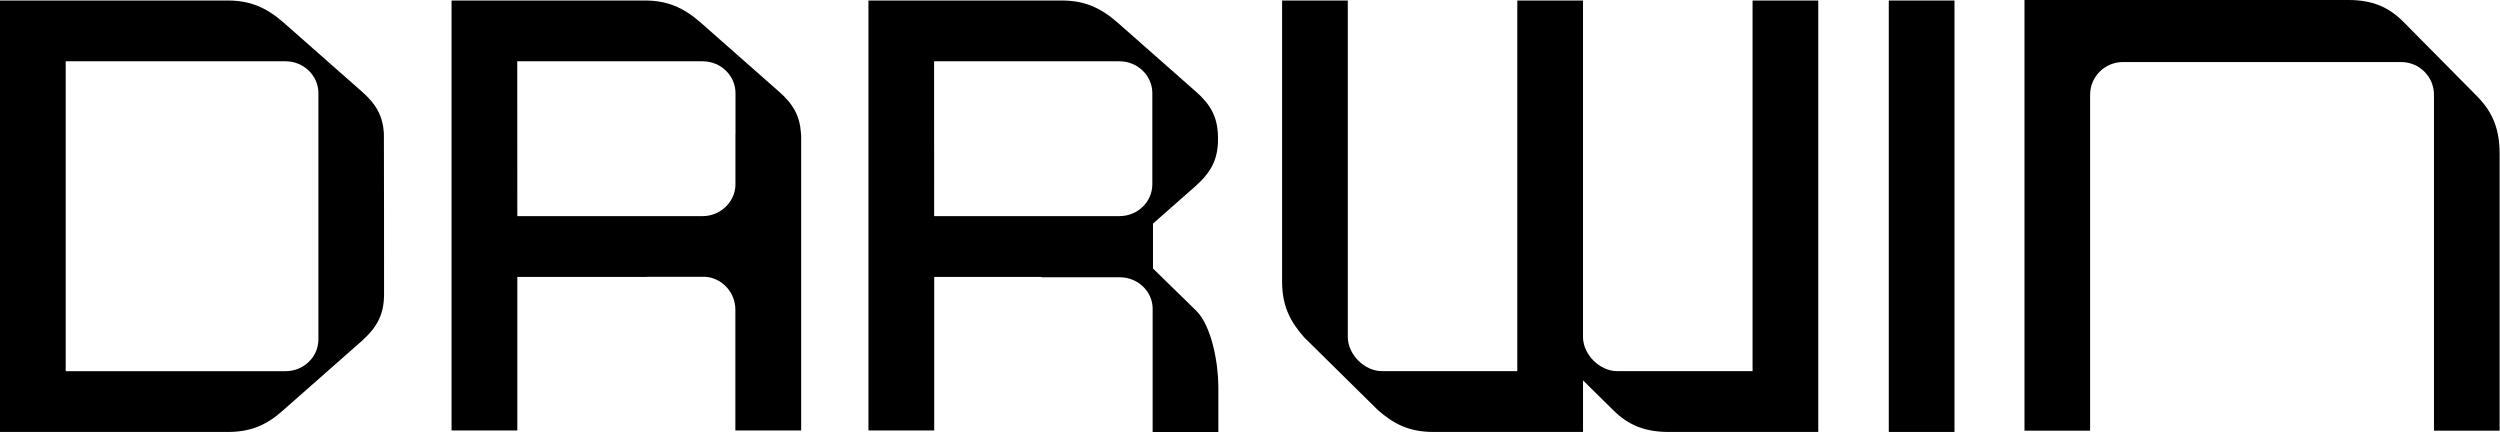
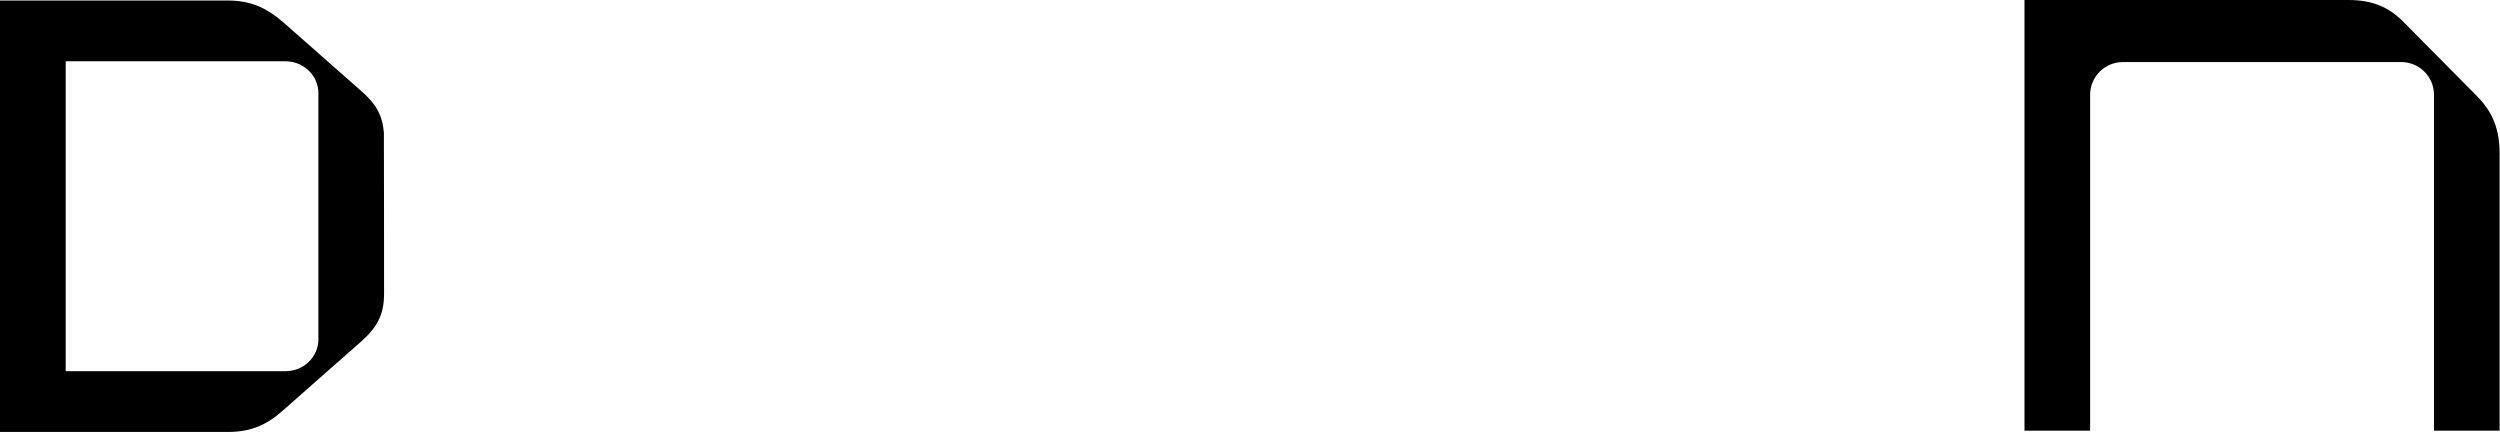
<svg xmlns="http://www.w3.org/2000/svg" width="3997" height="691" viewBox="0 0 3997 691" fill="none">
-   <path d="M2801.89 593.396H2585.69C2557.49 593.396 2530.89 566.737 2530.89 538.59V0.831H2425.85V593.396H2209.65C2181.45 593.396 2154.85 566.737 2154.85 538.59V0.831H2049.81V450.074C2049.81 490.724 2063.8 515.07 2085.17 539.416L2202.93 655.583C2226.95 676.624 2251.29 690.615 2291.94 690.615H2530.94V608.158L2578.75 655.308C2603.48 680.039 2630.2 690.615 2668.04 690.615H2907.04V0.831H2802V593.396H2801.89Z" fill="black" />
-   <path d="M3124.83 0.831H3019.79V690.615H3124.83V0.831Z" fill="black" />
  <path d="M3961.18 154.724L3843.8 36.133C3819.07 10.796 3792.35 0 3754.51 0H3619.78H3236.75V93.638V688.517H3341.68V151.419C3341.68 122.611 3365.2 99.202 3394.12 99.202H3839.01C3867.93 99.202 3891.45 122.611 3891.45 151.419V688.517H3996.38V245.993C3996.38 207.326 3985.85 180.061 3961.12 154.724H3961.18Z" fill="black" />
  <path d="M578.52 146.356L453.155 35.862C424.567 10.966 398.734 0.831 364.088 0.831H0V690.615H364.088C399.781 690.615 425.559 680.425 453.155 655.528L578.575 545.035C604.463 521.625 614.047 501.19 614.047 469.628C614.047 467.425 613.992 215.813 613.772 212.674C611.954 185.849 601.764 166.626 578.52 146.356ZM509.062 148.944V542.556C509.062 570.647 485.542 593.451 456.57 593.451H105.04V97.994H456.57C485.487 97.994 509.062 120.853 509.062 148.889V148.944Z" fill="black" />
-   <path d="M1280.85 214.546H1280.68C1280.68 213.94 1280.63 213.279 1280.57 212.674C1278.76 185.794 1268.57 166.626 1245.32 146.356L1119.96 35.862C1091.37 10.966 1065.59 0.831 1030.95 0.831H721.939V688.246H827.09V442.748H1030.95C1033.76 442.748 1036.51 442.638 1039.21 442.528H1046.31H1126.84H1126.9C1153.83 443.74 1175.7 467.205 1175.7 494.911V546.081V688.191H1280.91V220.054L1280.8 214.546H1280.85ZM827.09 345.53L826.98 97.994H1123.43C1152.35 97.994 1175.92 120.853 1175.92 148.889V214.491H1175.81V296.673C1174.65 323.663 1151.19 345.53 1123.48 345.53H827.145H827.09Z" fill="black" />
-   <path d="M1912.53 496.783L1843.4 429.254V357.483L1911.87 297.168C1937.75 273.814 1947.39 253.379 1947.39 221.762C1947.39 218.622 1947.28 215.593 1947.12 212.674C1945.3 185.794 1935.11 166.626 1911.87 146.356L1786.5 35.862C1757.91 10.966 1732.14 0.831 1697.49 0.831H1388.48V688.246H1493.63V442.749H1665.21V443.299H1790.36C1819.27 443.299 1842.85 465.938 1842.85 493.699V691H1947.89V618.458C1947.89 580.893 1937.31 521.35 1912.53 496.783ZM1493.52 345.53L1493.41 97.994H1789.86C1818.78 97.994 1842.35 120.853 1842.35 148.889V294.635C1842.35 322.726 1818.83 345.53 1789.86 345.53H1493.52Z" fill="black" />
</svg>